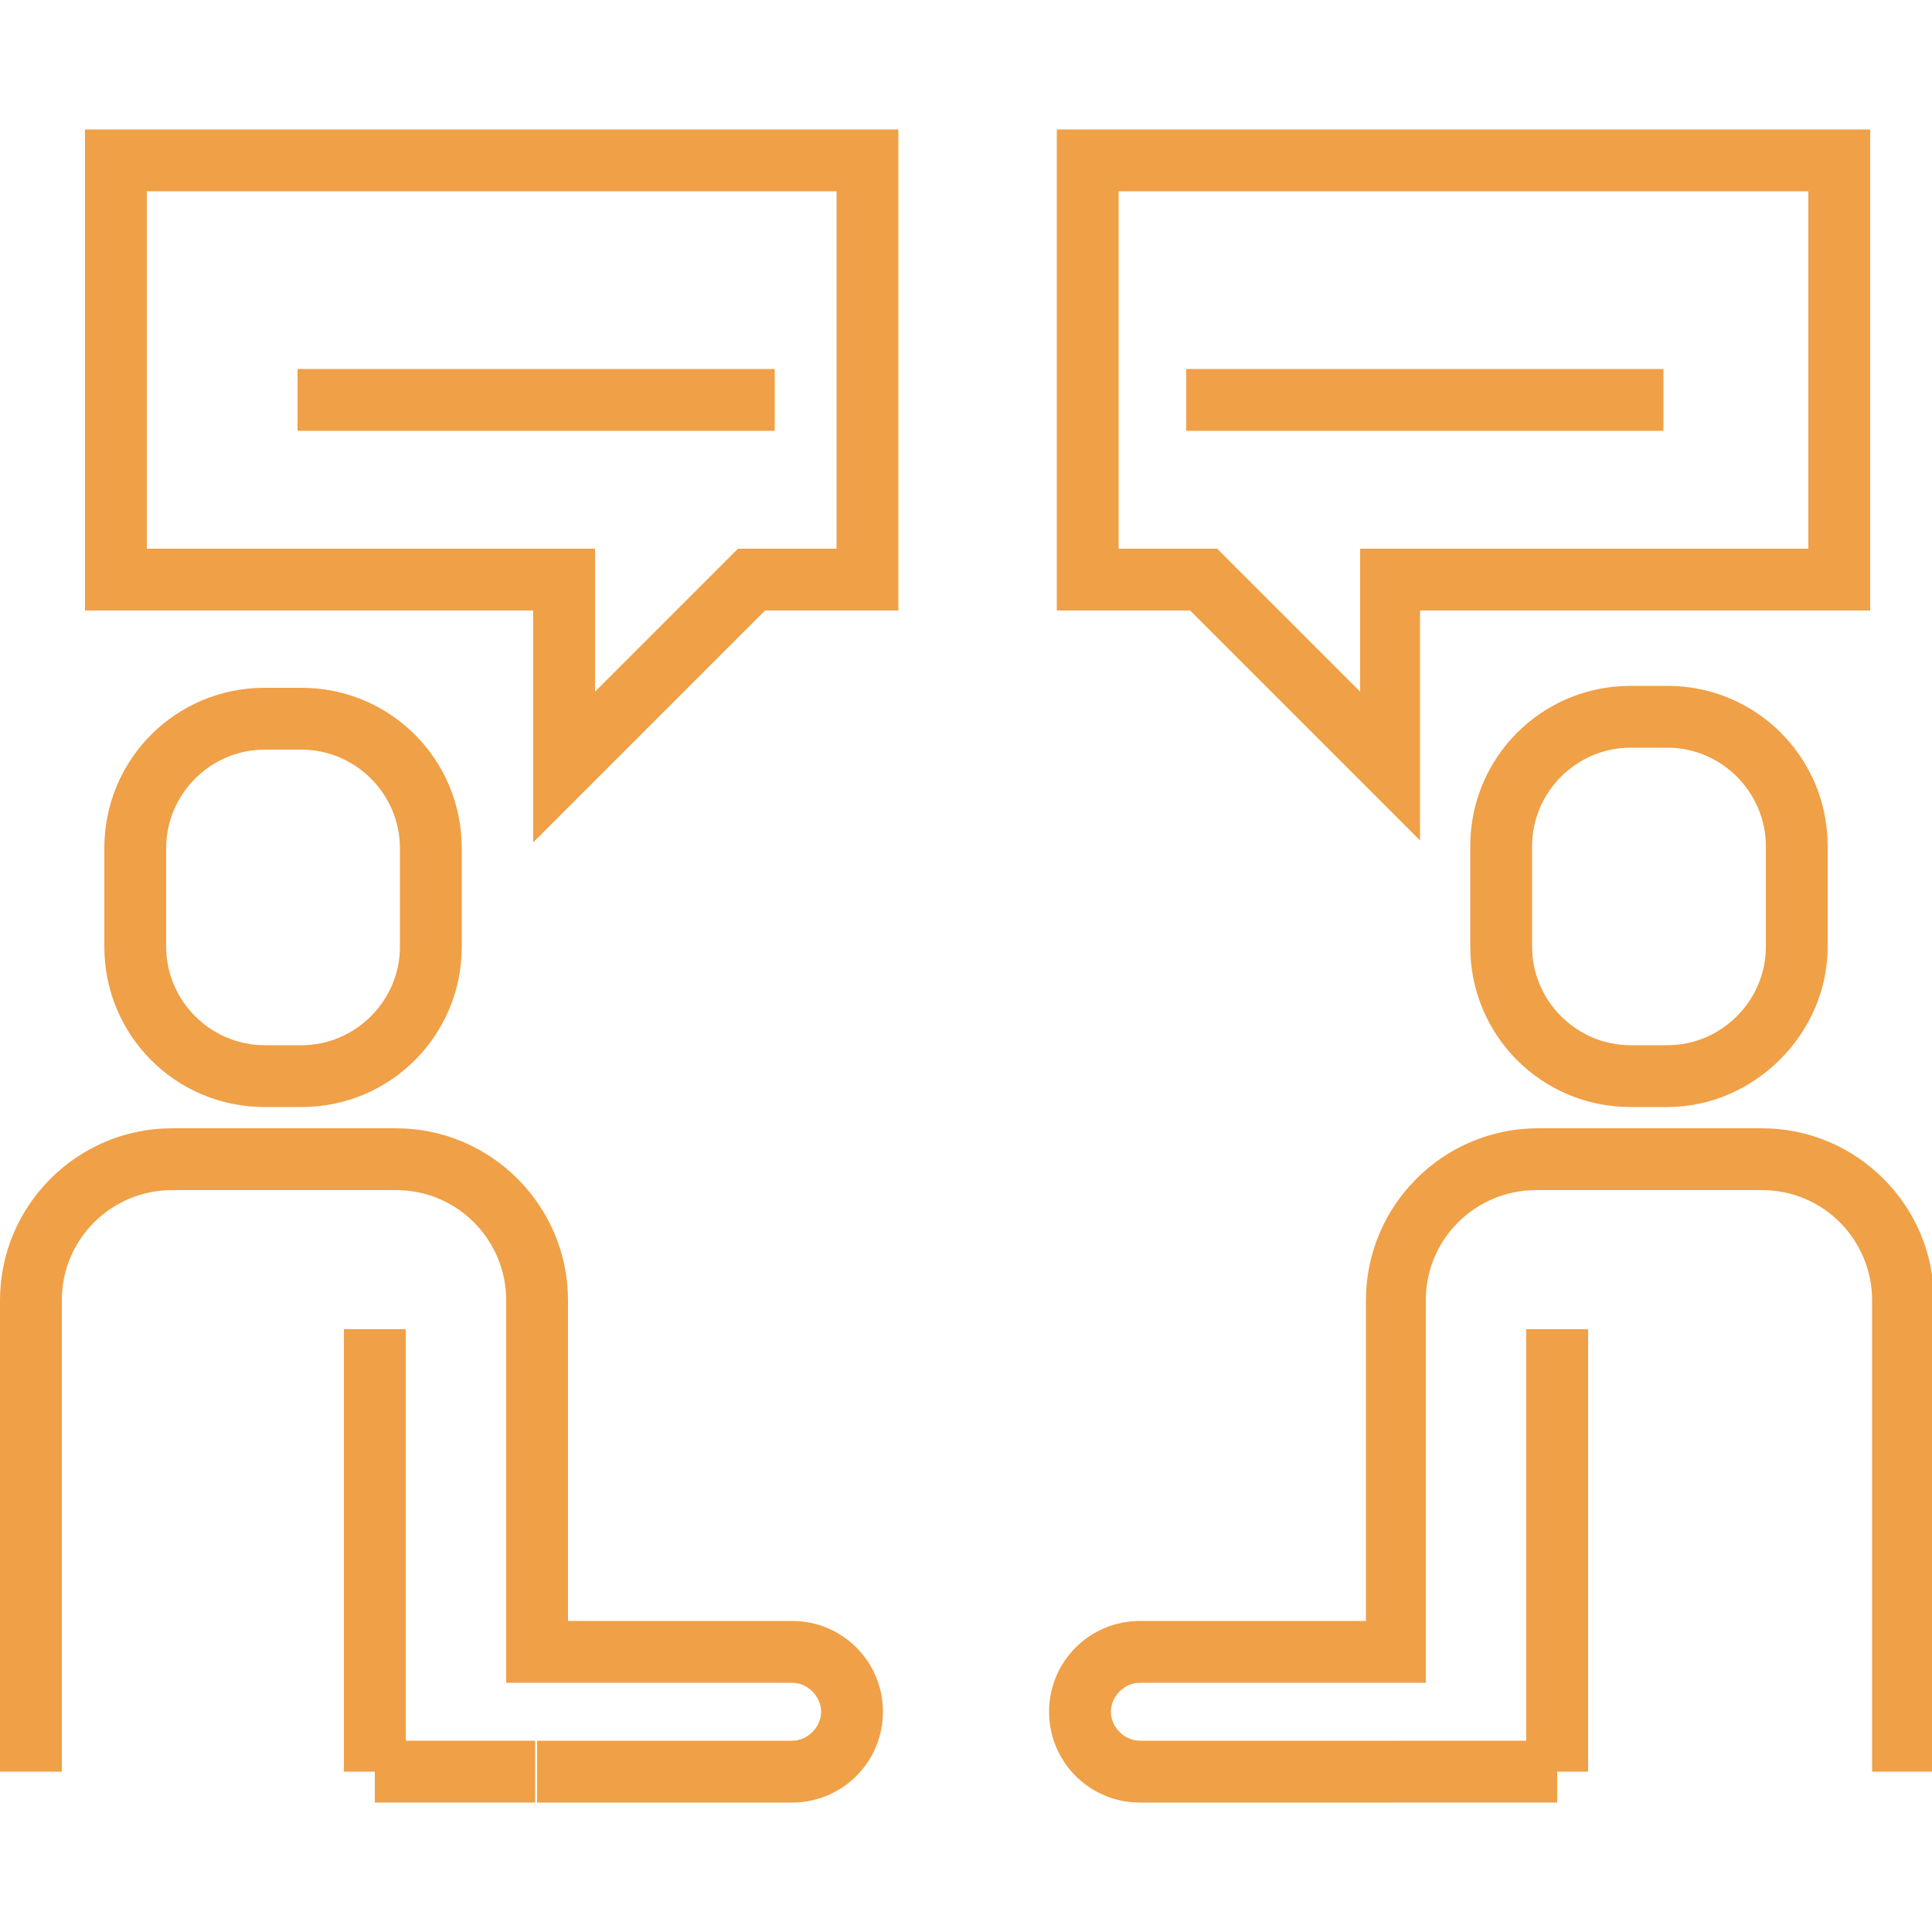
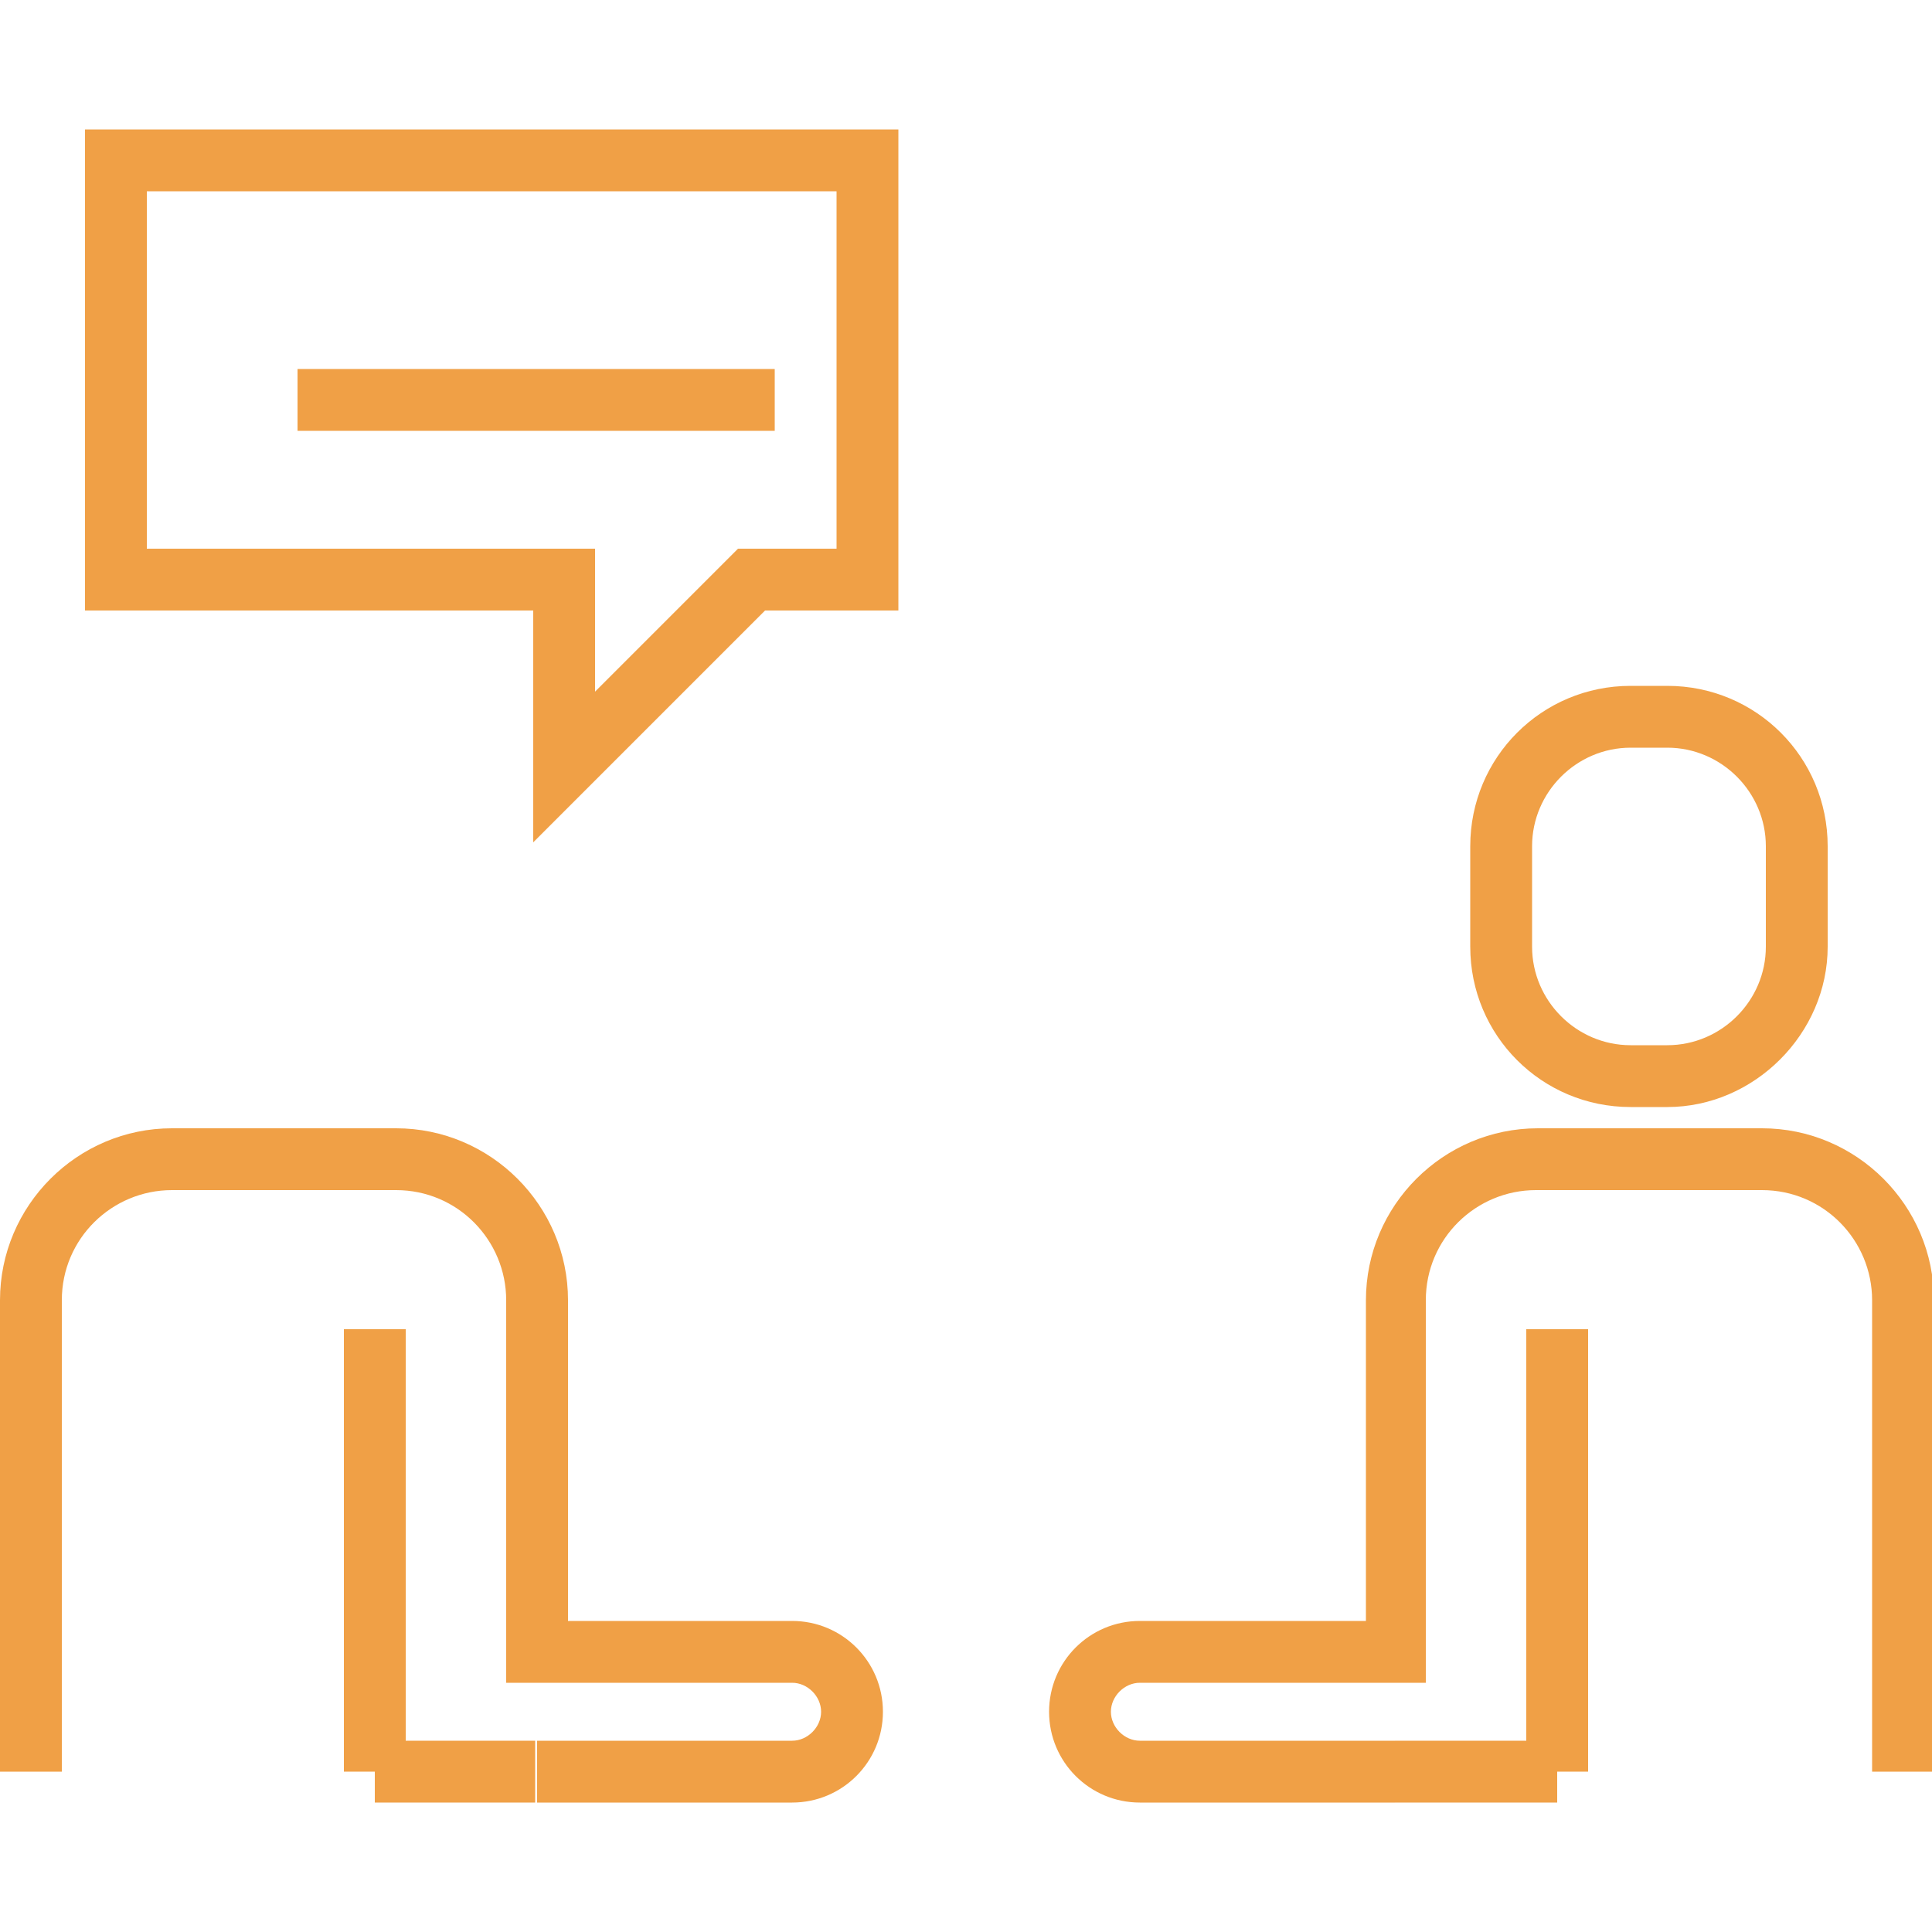
<svg xmlns="http://www.w3.org/2000/svg" version="1.1" id="レイヤー_1" x="0px" y="0px" width="100px" height="100px" viewBox="0 0 100 100" style="enable-background:new 0 0 100 100;" xml:space="preserve">
  <style type="text/css">
	.st0{fill:none;}
	.st1{fill:#F0A046;}
</style>
  <g>
    <path class="st0" d="M100,94c0,3.3-2.7,6-6,6H6c-3.3,0-6-2.7-6-6V6c0-3.3,2.7-6,6-6h88c3.3,0,6,2.7,6,6V94z" />
  </g>
  <g>
-     <path class="st1" d="M15.6,57.3h-1.9c-4.6,0-8.3-3.7-8.3-8.3v-5.1c0-4.6,3.7-8.3,8.3-8.3h1.9c4.6,0,8.3,3.7,8.3,8.3V49   C23.9,53.6,20.2,57.3,15.6,57.3z M13.7,38.8c-2.8,0-5.1,2.3-5.1,5.1V49c0,2.8,2.3,5.1,5.1,5.1h1.9c2.8,0,5.1-2.3,5.1-5.1v-5.1   c0-2.8-2.3-5.1-5.1-5.1H13.7z" />
    <rect x="17.8" y="68.8" class="st1" width="3.2" height="22.9" />
    <path class="st1" d="M41,93.3H27.8v-3.2H41c0.8,0,1.5-0.7,1.5-1.5c0-0.8-0.7-1.5-1.5-1.5H26.2V67.3c0-3.1-2.5-5.7-5.7-5.7H8.9   c-3.1,0-5.7,2.5-5.7,5.7v24.4H0V67.3c0-4.9,4-8.9,8.9-8.9h11.6c4.9,0,8.9,4,8.9,8.9v16.6H41c2.6,0,4.7,2.1,4.7,4.7   C45.7,91.2,43.6,93.3,41,93.3z" />
    <rect x="19.4" y="90.1" class="st1" width="8.3" height="3.2" />
    <path class="st1" d="M27.6,43.6V31.6H4.4V6.7h42.1v24.9h-6.9L27.6,43.6z M7.6,28.4h23.2v7.4l7.4-7.4h5.1V9.9H7.6V28.4z" />
    <rect x="15.4" y="19.1" class="st1" width="24.7" height="3.2" />
    <path class="st1" d="M86.3,57.3h-1.9c-4.6,0-8.3-3.7-8.3-8.3v-5.2c0-4.6,3.7-8.3,8.3-8.3h1.9c4.6,0,8.3,3.7,8.3,8.3V49   C94.6,53.5,90.8,57.3,86.3,57.3z M84.4,38.7c-2.8,0-5.1,2.3-5.1,5.1V49c0,2.8,2.3,5.1,5.1,5.1h1.9c2.8,0,5.1-2.3,5.1-5.1v-5.2   c0-2.8-2.3-5.1-5.1-5.1H84.4z" />
    <rect x="79" y="68.8" class="st1" width="3.2" height="22.9" />
    <path class="st1" d="M72.2,93.3H59c-2.6,0-4.7-2.1-4.7-4.7c0-2.6,2.1-4.7,4.7-4.7h11.7V67.3c0-4.9,4-8.9,8.9-8.9h11.6   c4.9,0,8.9,4,8.9,8.9v24.4h-3.2V67.3c0-3.1-2.5-5.7-5.7-5.7H79.5c-3.1,0-5.7,2.5-5.7,5.7v19.8H59c-0.8,0-1.5,0.7-1.5,1.5   c0,0.8,0.7,1.5,1.5,1.5h13.2V93.3z" />
    <rect x="72.2" y="90.1" class="st1" width="8.4" height="3.2" />
-     <path class="st1" d="M73.5,43.5L61.6,31.6h-6.9V6.7h42.1v24.9H73.5V43.5z M57.9,28.4h5.1l7.4,7.4v-7.4h23.2V9.9H57.9V28.4z" />
-     <rect x="61.4" y="19.1" class="st1" width="24.7" height="3.2" />
  </g>
</svg>